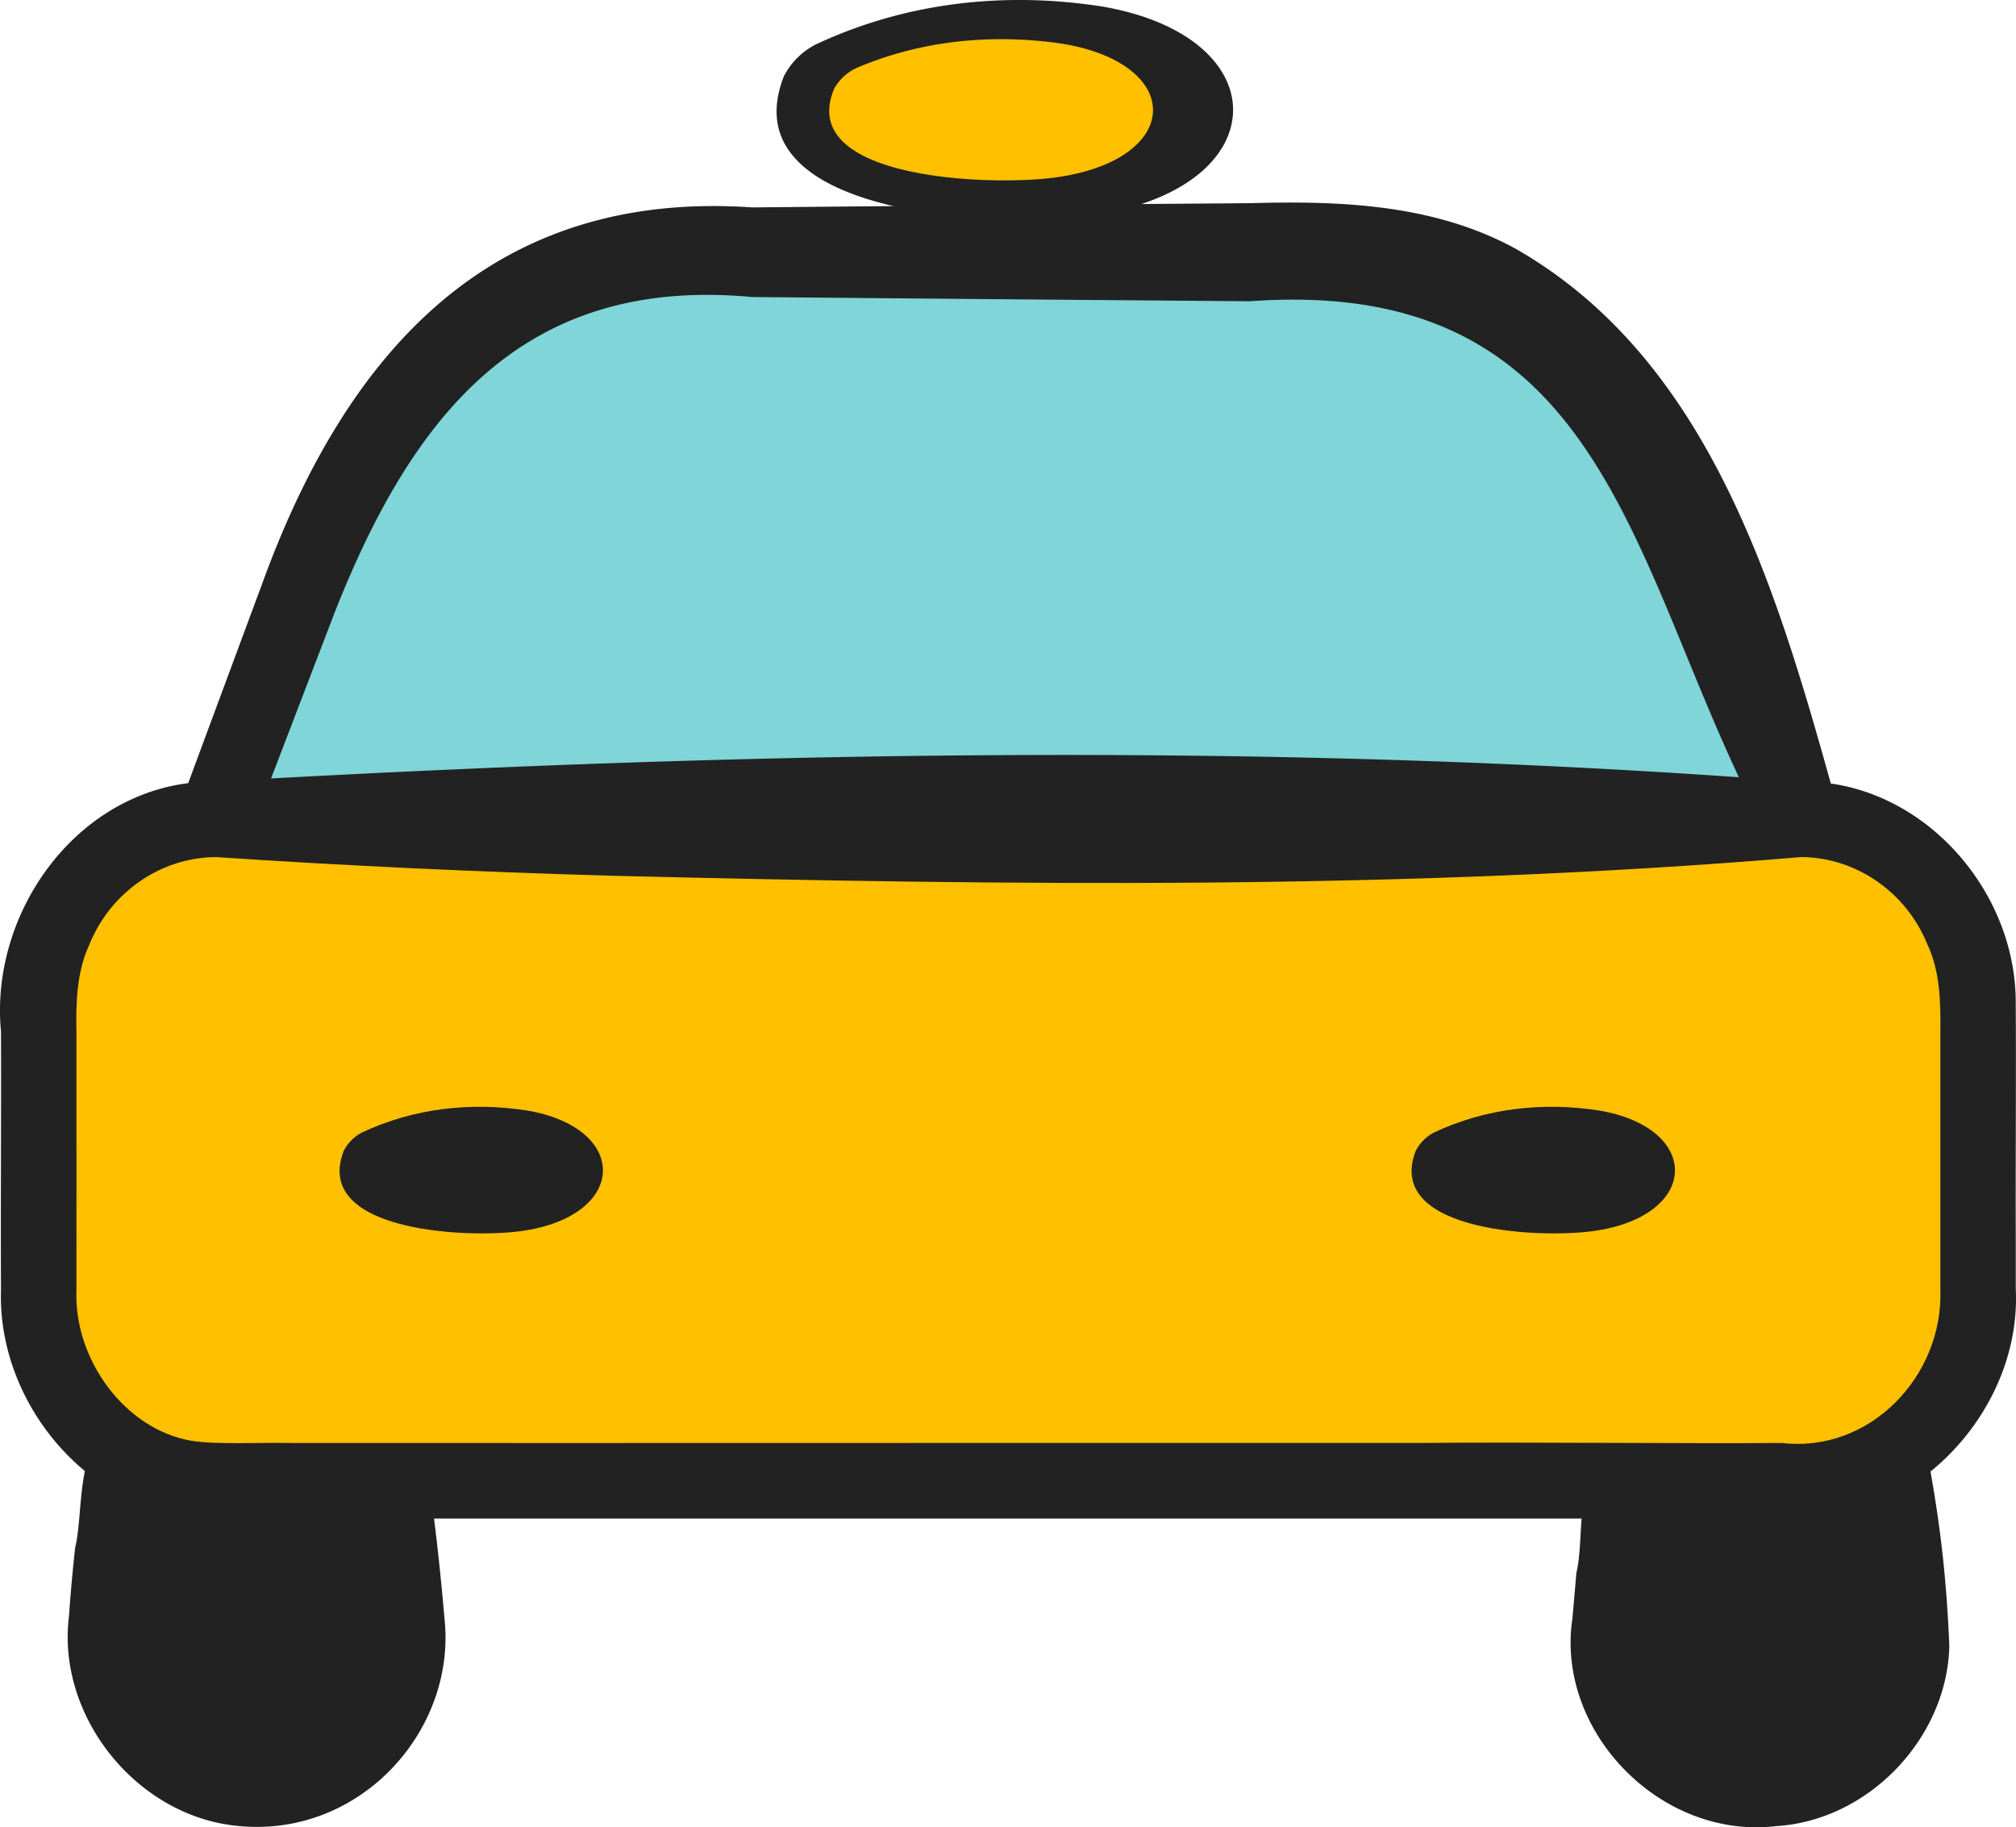
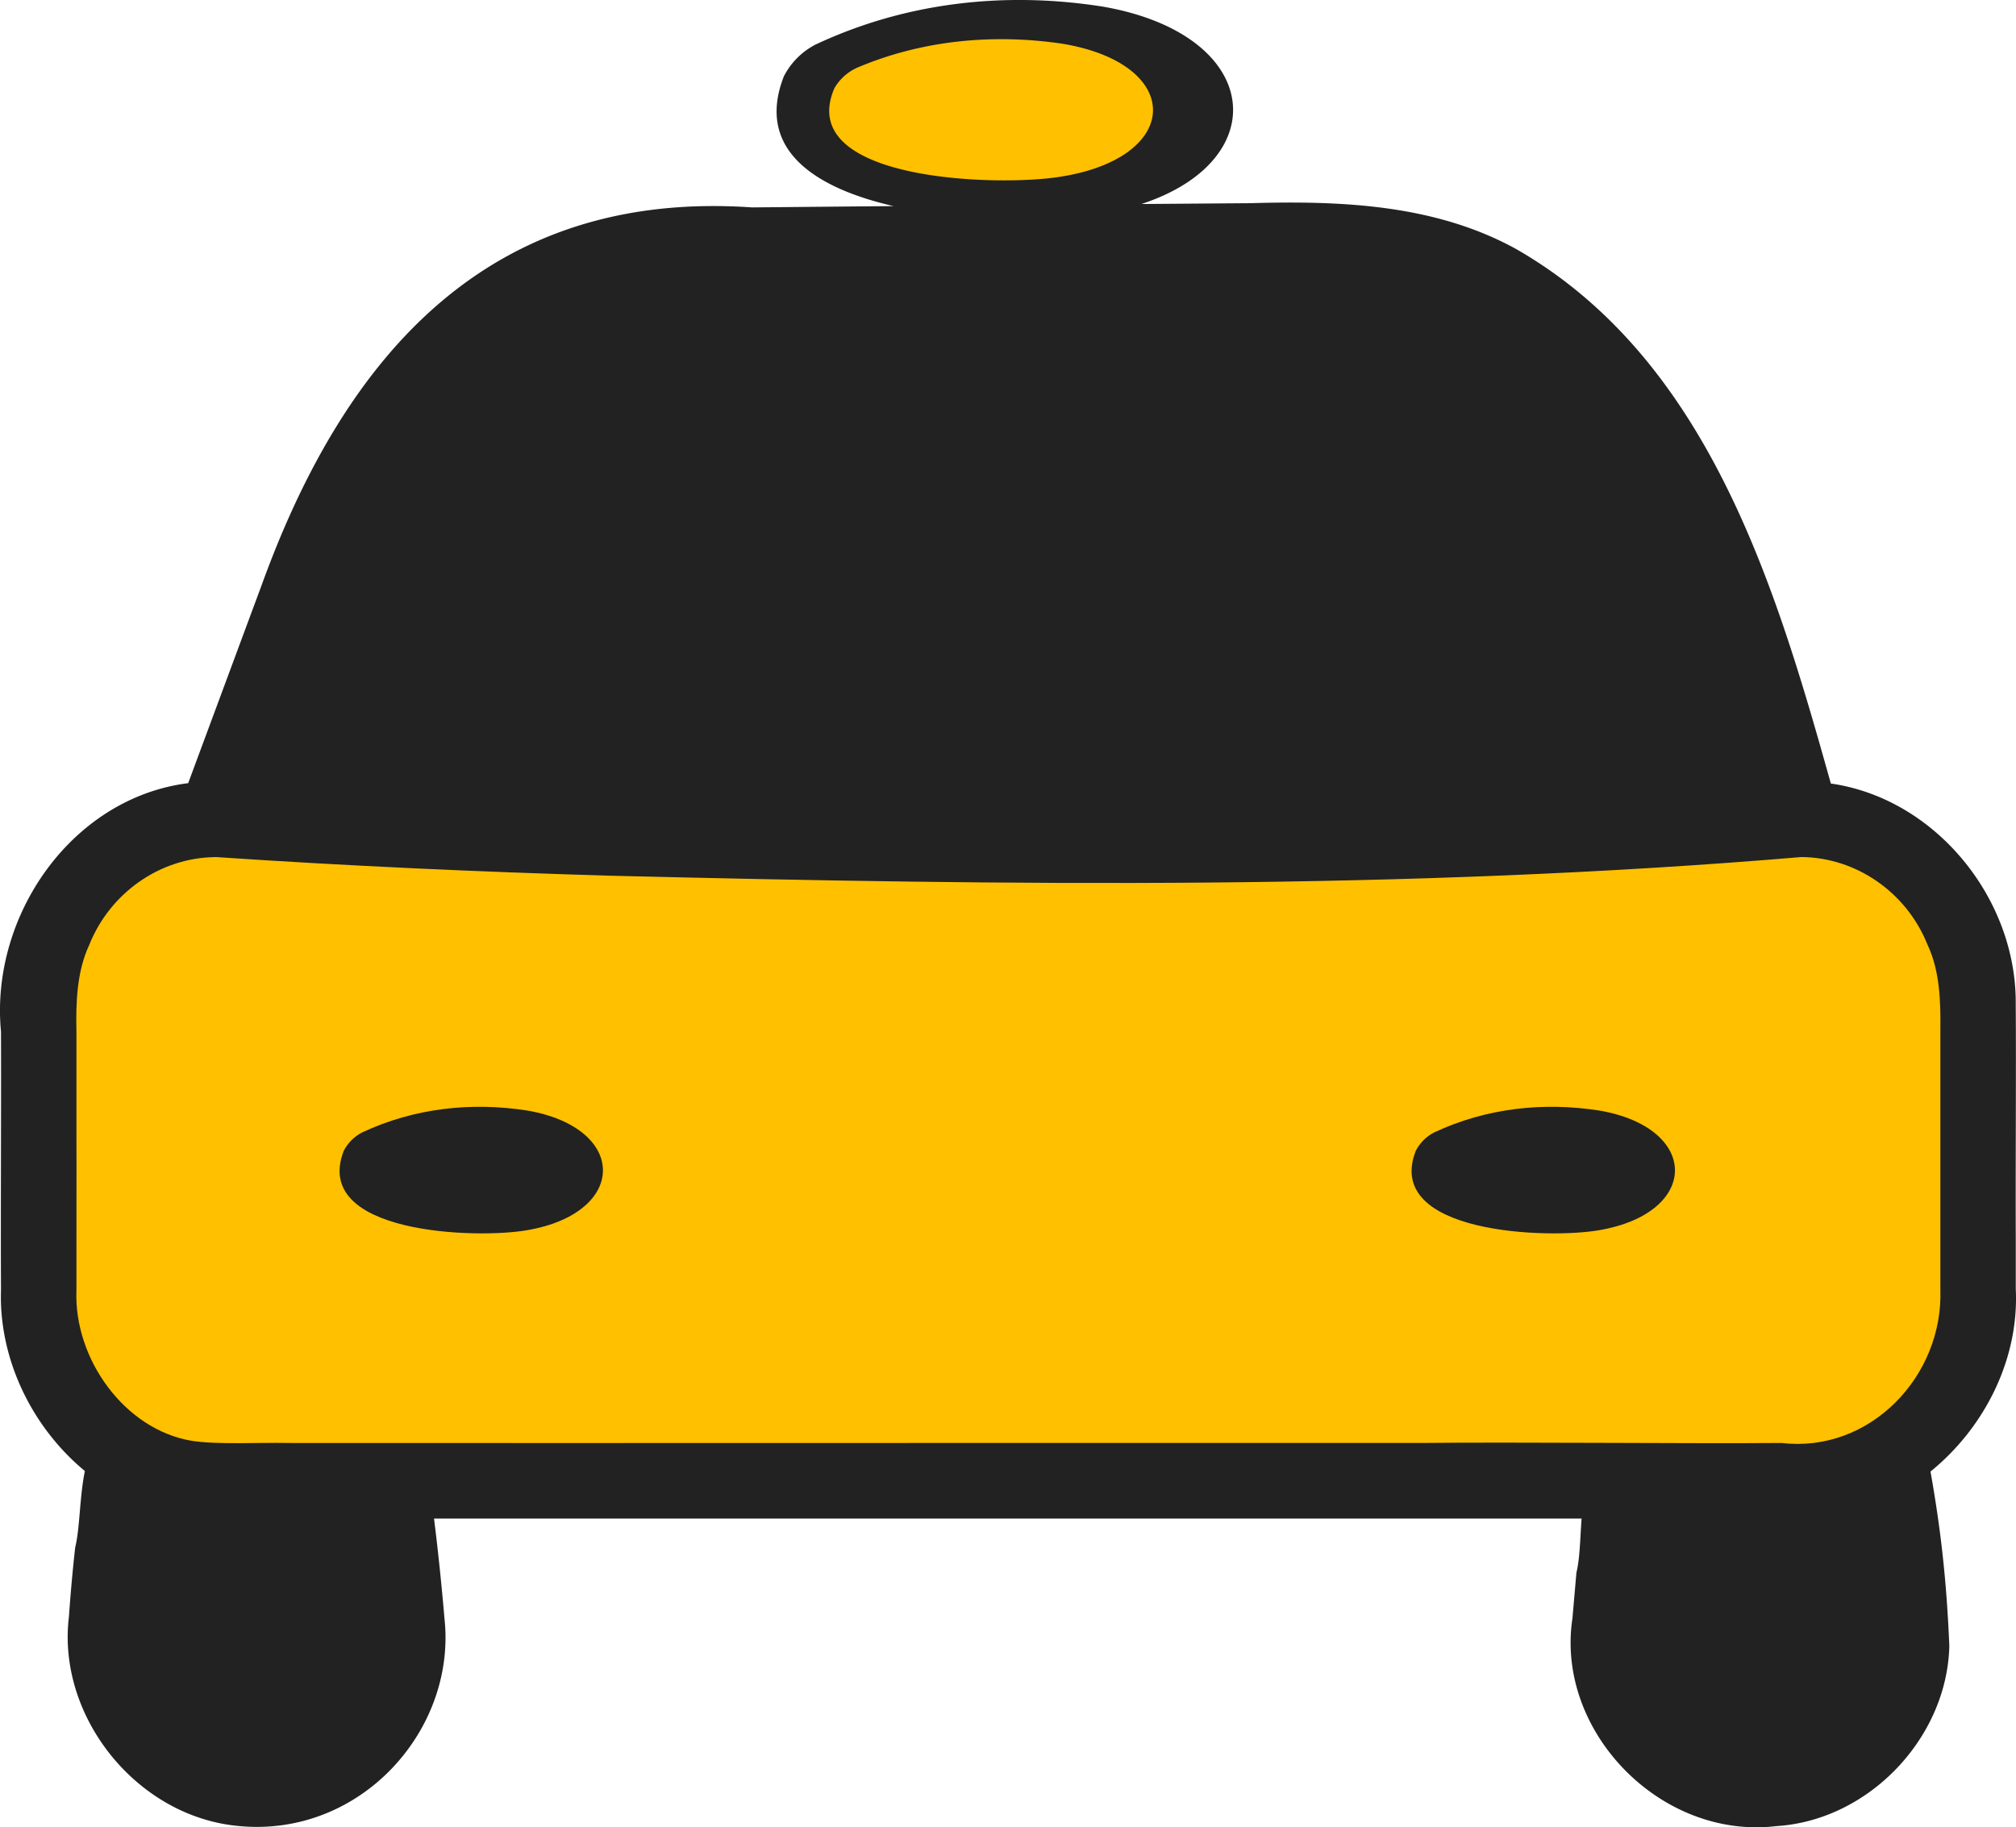
<svg xmlns="http://www.w3.org/2000/svg" width="107" height="97" viewBox="0 0 107 97">
  <g fill="none" fill-rule="evenodd">
    <path d="M106.986 53.323c.058-5.623-4.255-10.933-9.813-11.73C94.215 31.017 90.63 19.04 80.46 13.214c-4.331-2.382-9.337-2.563-14.116-2.428l-5.764.044c7.107-2.324 6.436-9.007-2.056-10.48C53.36-.463 48.082.11 43.276 2.37c-.692.36-1.285.93-1.67 1.677-1.532 3.913 1.69 5.946 5.825 6.895l-.904.006-6.605.062c-13.976-.963-21.618 7.845-26.035 20.051 0 0-3.178 8.565-3.898 10.512-6.18.779-10.526 7.046-9.936 13.193.016 3.944-.022 9.772 0 13.7-.126 3.668 1.64 7.298 4.452 9.622-.285 1.38-.259 3.032-.515 4.06a88.981 88.981 0 0 0-.33 3.658c-.658 5.299 3.59 10.64 9.014 11.127 6.467.62 11.553-5.096 10.918-11.002-.148-1.724-.332-3.54-.556-5.318 8.132.002 23.985-.004 30.506 0h30.401c-.078 1.055-.088 2.121-.274 2.87l-.212 2.432c-.905 5.988 4.683 11.756 10.824 11.022 4.9-.301 9.066-4.674 9.18-9.567-.142-3.382-.438-6.103-.999-9.254 2.86-2.322 4.708-5.952 4.526-9.693v-2.74c-.016-3.395.024-8.972-.002-12.36" fill="#222" />
    <path d="M102.986 68.447c.16 4.634-3.765 8.7-8.418 8.152-4.912.042-14.164-.058-19.144 0-18.025-.01-42.234.012-60.173 0-1.373-.034-3.77.1-5.094-.118-3.536-.598-6.246-4.34-6.1-7.992-.008-1.732.01-6.454 0-8.236v-5.49c-.034-1.528.018-3.182.673-4.588 1.11-2.794 3.778-4.64 6.676-4.676.012 0 .022-.004.034-.004 7.01.473 14.018.79 21.025.993 21.057.514 42.136.783 63.15-.993 2.895.026 5.567 1.86 6.686 4.647.665 1.405.703 3.05.685 4.578v5.49c.004 1.779-.004 6.527 0 8.237" fill="#FFC000" />
    <path d="M28.003 58.955c-2.978-.468-6.022-.138-8.792 1.164-.4.209-.74.536-.965.967-1.733 4.433 7.103 4.696 9.757 4.213 5.332-.925 5.33-5.419 0-6.344M84.9 58.955c-2.978-.468-6.022-.138-8.792 1.164-.4.209-.74.536-.964.967-1.734 4.433 7.103 4.696 9.757 4.213 5.331-.925 5.33-5.419 0-6.344" fill="#222" />
-     <path d="M39.922 15.767a17991.74 17991.74 0 0 0 26.421.224C84.35 14.695 86.3 28.502 92.292 41.26c-25.93-1.812-51.963-1.343-77.906.064l3.354-8.752c4.147-10.546 10.018-17.937 22.182-16.805" fill="#7FD5D7" />
    <path d="M56.28 2.305c-3.662-.522-7.403-.155-10.809 1.298a2.65 2.65 0 0 0-1.185 1.08c-2.133 4.945 8.732 5.236 11.995 4.698 6.554-1.031 6.552-6.045 0-7.076" fill="#FFC000" />
  </g>
</svg>